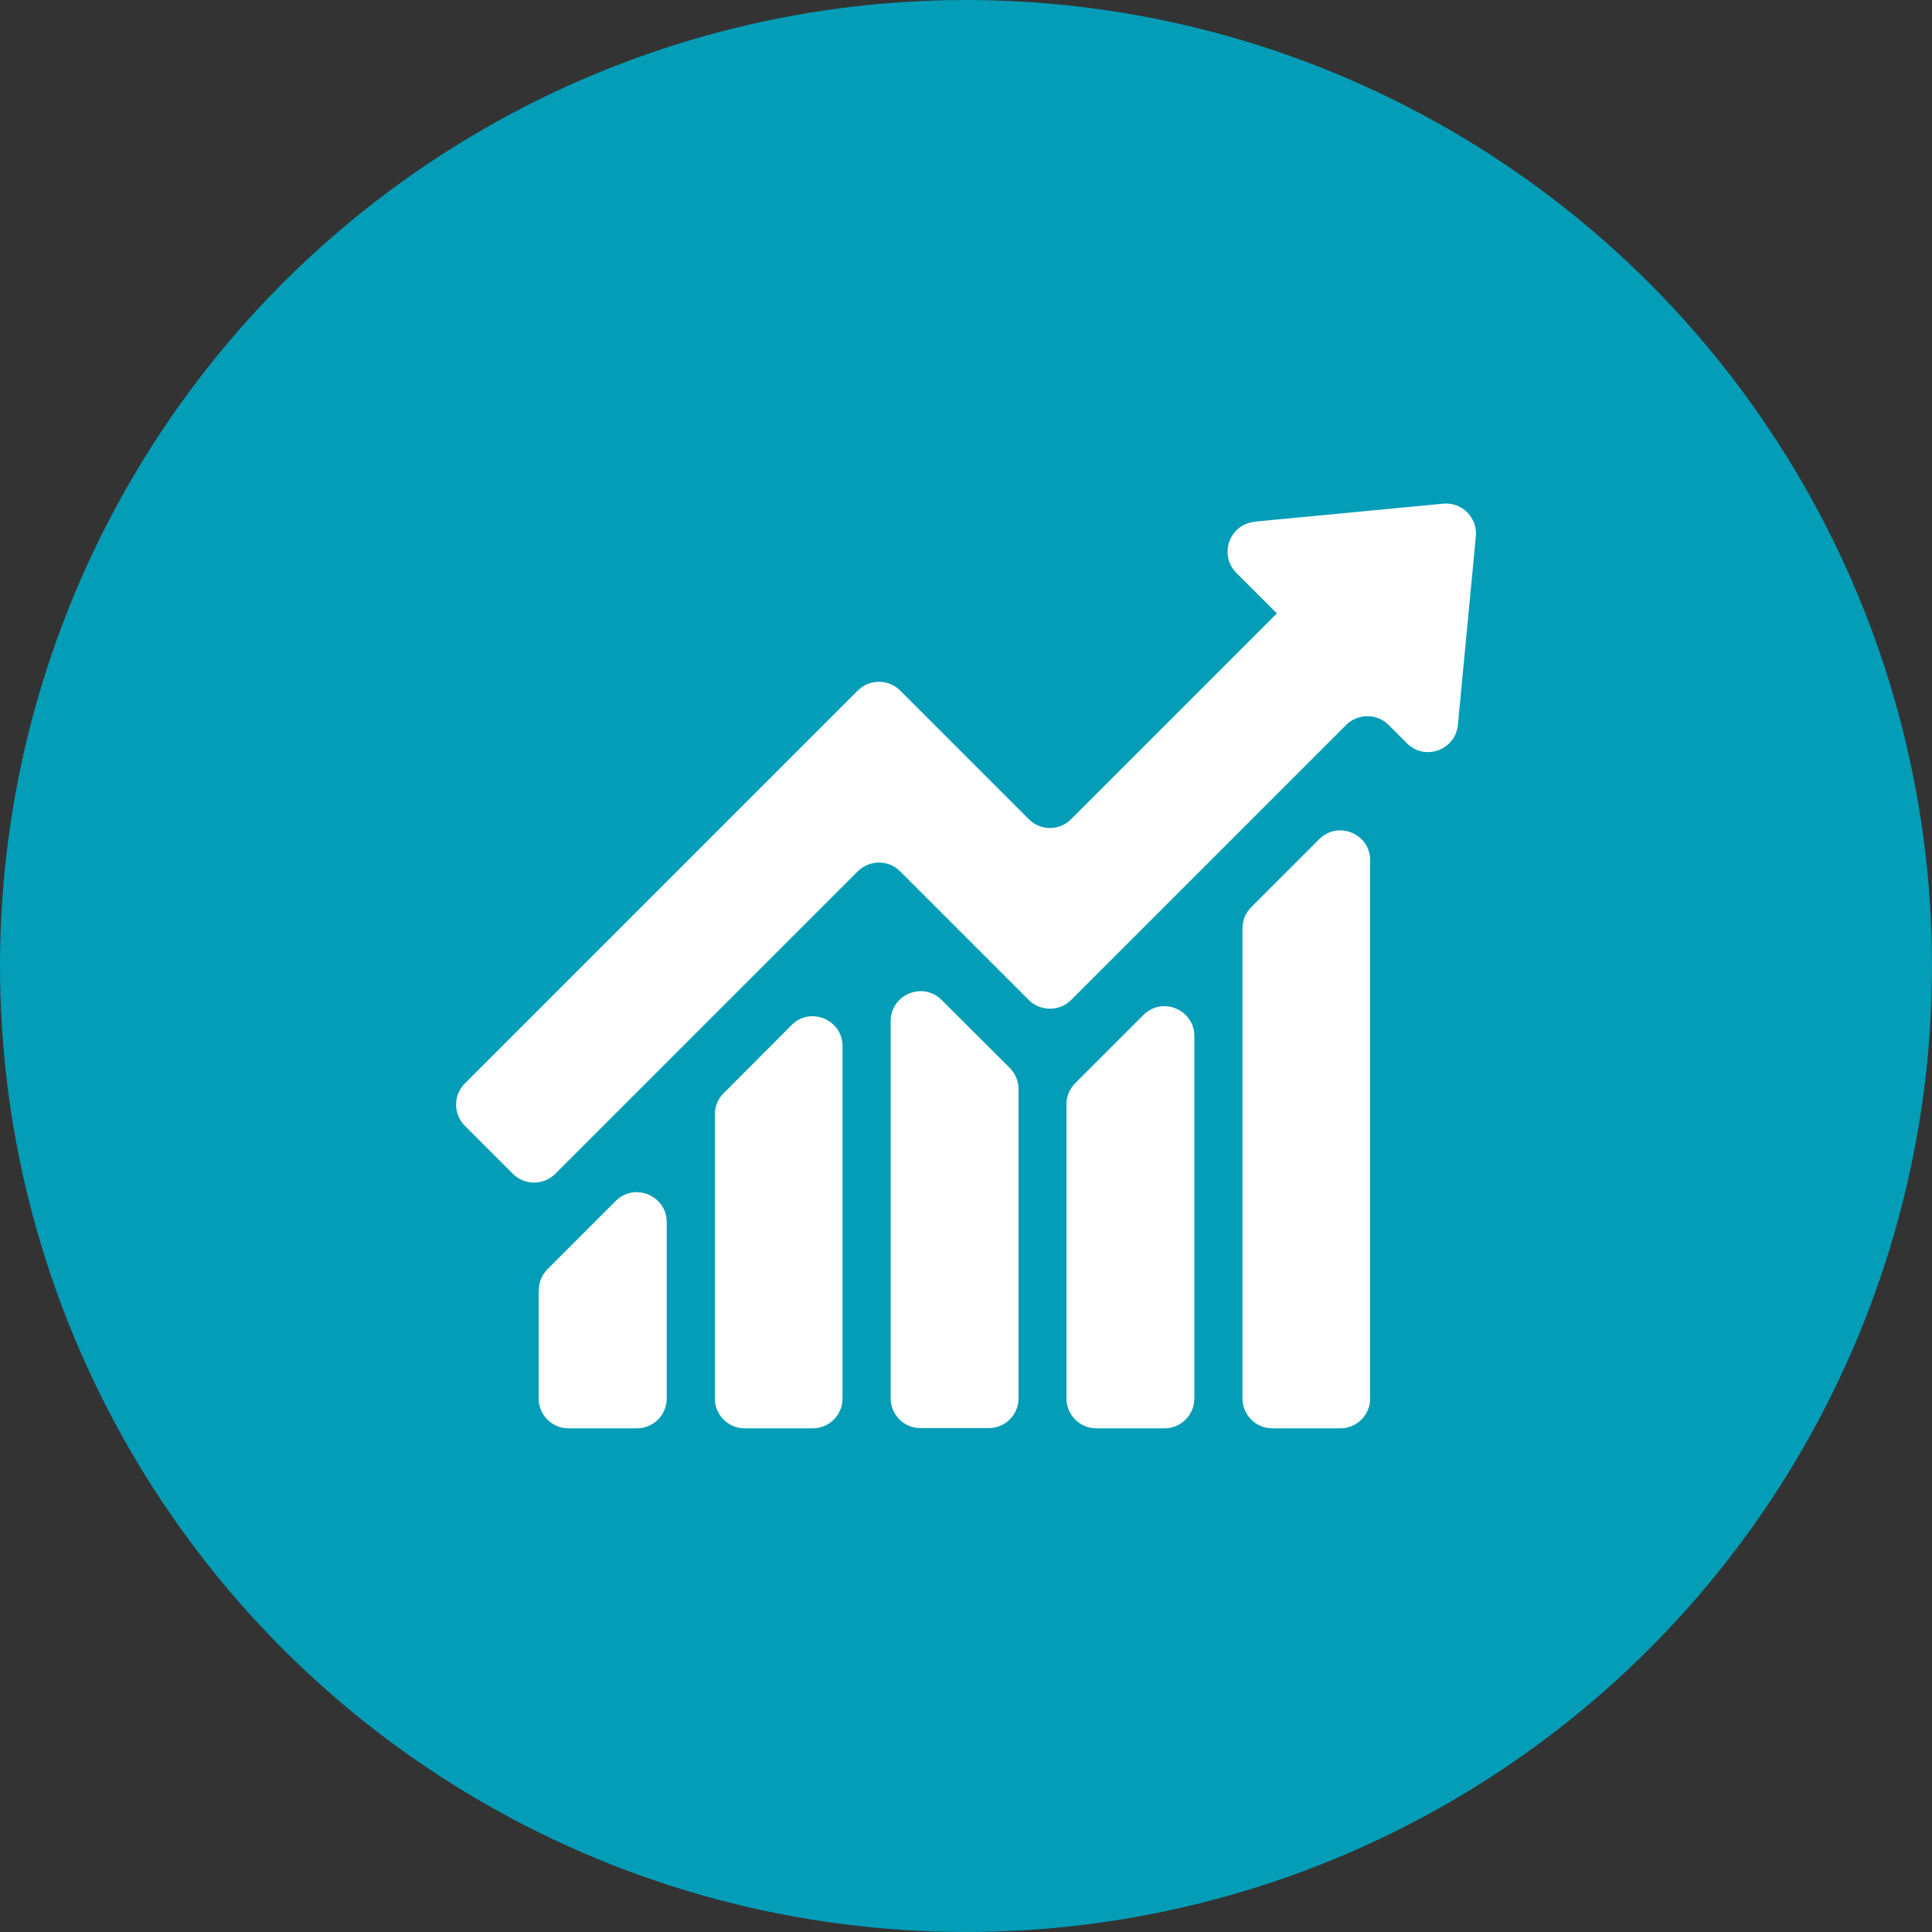
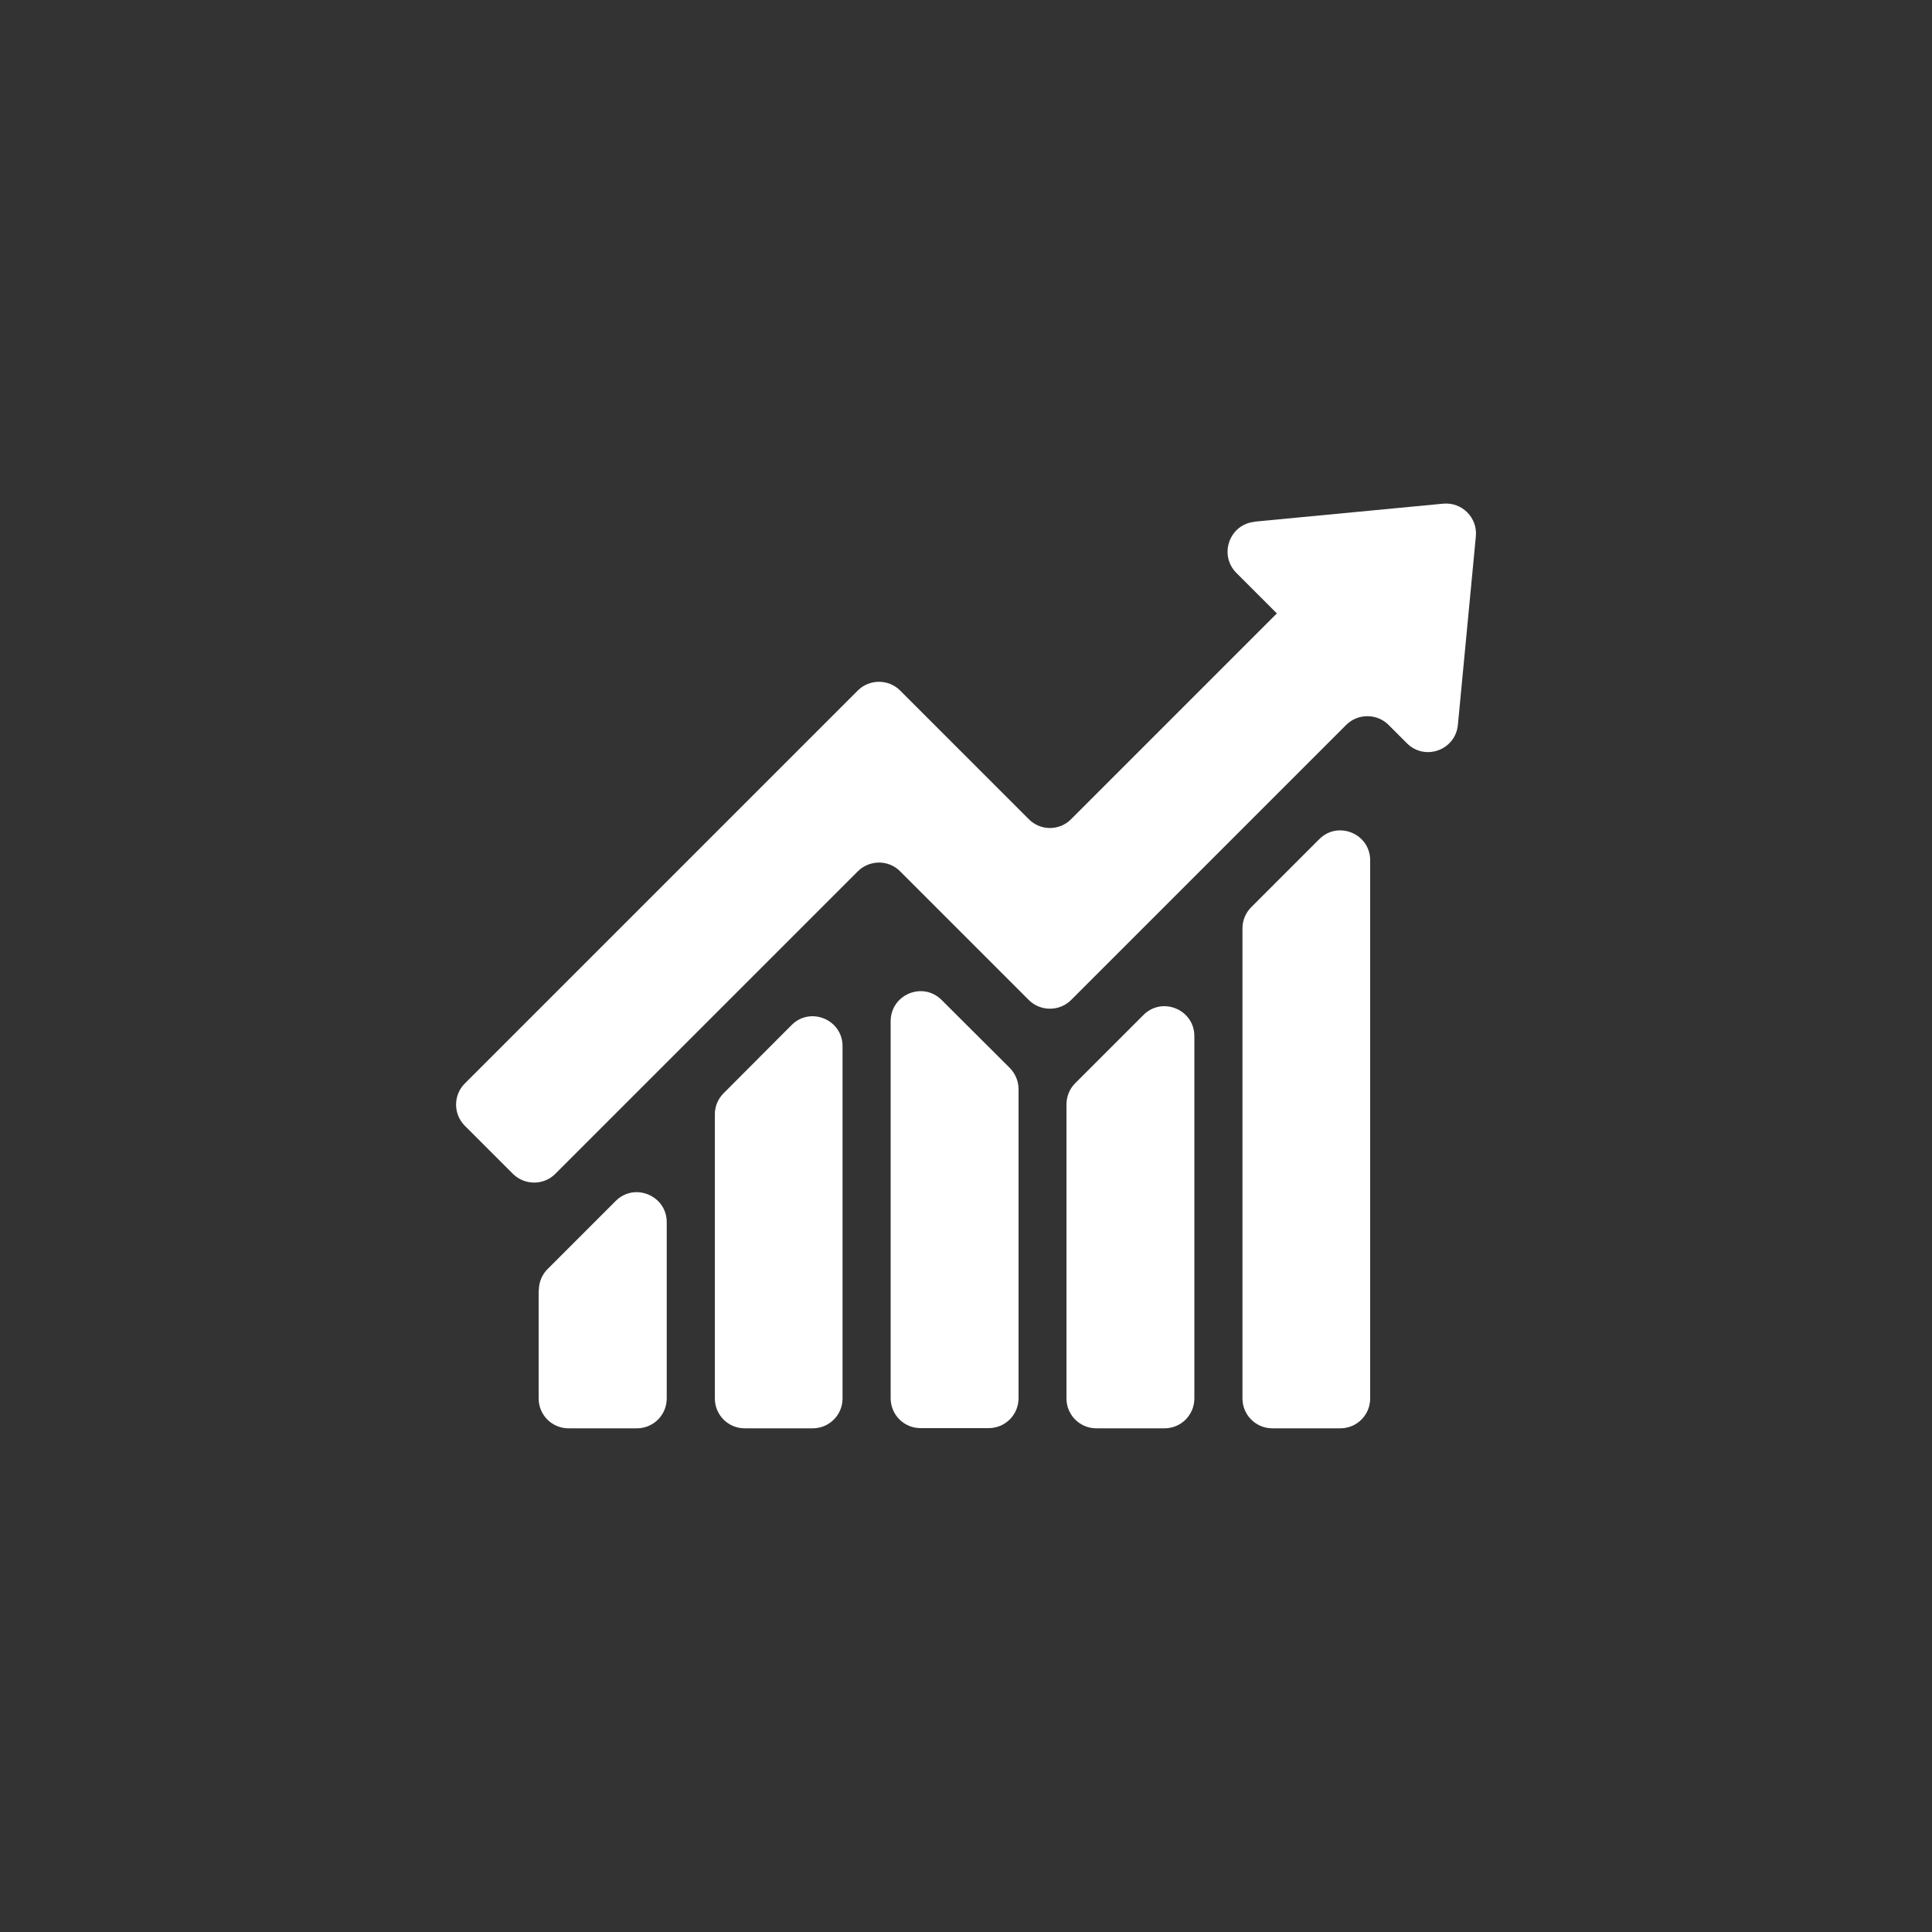
<svg xmlns="http://www.w3.org/2000/svg" id="illustration" viewBox="0 0 100 100">
  <rect x="0" y="0" width="100" height="100" fill="#333333" stroke="none" />
  <defs>
    <style>
      .cls-1 {
        fill: #fff;
      }

      .cls-1, .cls-2 {
        stroke-width: 0px;
      }

      .cls-2 {
        fill: #039db7;
      }
    </style>
  </defs>
-   <circle class="cls-2" cx="50" cy="50" r="50" />
-   <path class="cls-1" d="M38.54,73.93h3.52c.86,0,1.55-.69,1.55-1.55v-18.23c0-1.38-1.67-2.07-2.64-1.09l-3.52,3.53c-.29.29-.45.68-.45,1.09v14.7c0,.86.69,1.55,1.55,1.55ZM27.88,66.78v5.6c0,.86.69,1.55,1.55,1.55h3.53c.86,0,1.55-.69,1.55-1.55v-9.12c0-1.38-1.67-2.07-2.64-1.1l-1.93,1.93-1.6,1.6c-.29.29-.45.68-.45,1.1ZM47.64,73.92h3.53c.86,0,1.55-.69,1.55-1.55v-15.99c0-.41-.16-.8-.45-1.1l-3.53-3.52c-.98-.98-2.64-.28-2.64,1.1v19.51c0,.86.69,1.55,1.55,1.55ZM55.2,57.16v15.22c0,.86.69,1.55,1.55,1.55h3.52c.86,0,1.55-.69,1.55-1.55v-18.75c0-1.38-1.67-2.07-2.64-1.09l-2.55,2.55-.98.98c-.29.29-.45.68-.45,1.1ZM65.85,73.93h3.52c.86,0,1.55-.69,1.55-1.55v-27.85c0-1.38-1.67-2.07-2.64-1.09l-3.52,3.52c-.29.29-.45.68-.45,1.09v24.33c0,.86.69,1.55,1.55,1.55ZM64.94,27.01c-1.3.12-1.87,1.71-.95,2.64l2.07,2.07.03.03-10.65,10.65c-.6.61-1.59.61-2.19,0l-6.66-6.66c-.6-.6-1.59-.6-2.19,0l-20.34,20.34c-.61.61-.6,1.59,0,2.19l2.49,2.49c.61.6,1.59.6,2.19,0l15.66-15.66c.6-.6,1.59-.61,2.19,0l6.66,6.66c.6.6,1.59.6,2.19,0l14.24-14.24c.6-.6,1.59-.6,2.19,0l.95.95c.93.93,2.51.36,2.64-.95l.93-9.76c.09-.97-.72-1.78-1.69-1.69l-9.76.93Z" />
+   <path class="cls-1" d="M38.54,73.93h3.52c.86,0,1.55-.69,1.55-1.55v-18.23c0-1.38-1.67-2.07-2.64-1.09l-3.52,3.53c-.29.29-.45.68-.45,1.09v14.7c0,.86.69,1.55,1.55,1.55ZM27.88,66.78v5.6c0,.86.69,1.55,1.55,1.55h3.53c.86,0,1.55-.69,1.55-1.55v-9.12c0-1.38-1.67-2.07-2.64-1.1l-1.93,1.93-1.6,1.6c-.29.29-.45.68-.45,1.1M47.64,73.92h3.53c.86,0,1.55-.69,1.55-1.55v-15.99c0-.41-.16-.8-.45-1.1l-3.53-3.52c-.98-.98-2.64-.28-2.64,1.1v19.51c0,.86.69,1.55,1.55,1.55ZM55.2,57.16v15.22c0,.86.69,1.55,1.55,1.55h3.52c.86,0,1.55-.69,1.55-1.55v-18.75c0-1.38-1.67-2.07-2.64-1.09l-2.55,2.55-.98.98c-.29.29-.45.68-.45,1.1ZM65.85,73.93h3.52c.86,0,1.55-.69,1.55-1.55v-27.85c0-1.38-1.67-2.07-2.64-1.09l-3.52,3.52c-.29.29-.45.68-.45,1.09v24.33c0,.86.69,1.55,1.55,1.55ZM64.94,27.01c-1.3.12-1.87,1.71-.95,2.64l2.07,2.07.03.03-10.65,10.65c-.6.61-1.59.61-2.19,0l-6.66-6.66c-.6-.6-1.59-.6-2.19,0l-20.34,20.34c-.61.61-.6,1.59,0,2.19l2.49,2.49c.61.6,1.59.6,2.19,0l15.66-15.66c.6-.6,1.59-.61,2.19,0l6.66,6.66c.6.6,1.59.6,2.19,0l14.24-14.24c.6-.6,1.59-.6,2.19,0l.95.95c.93.93,2.51.36,2.64-.95l.93-9.76c.09-.97-.72-1.78-1.69-1.69l-9.76.93Z" />
</svg>